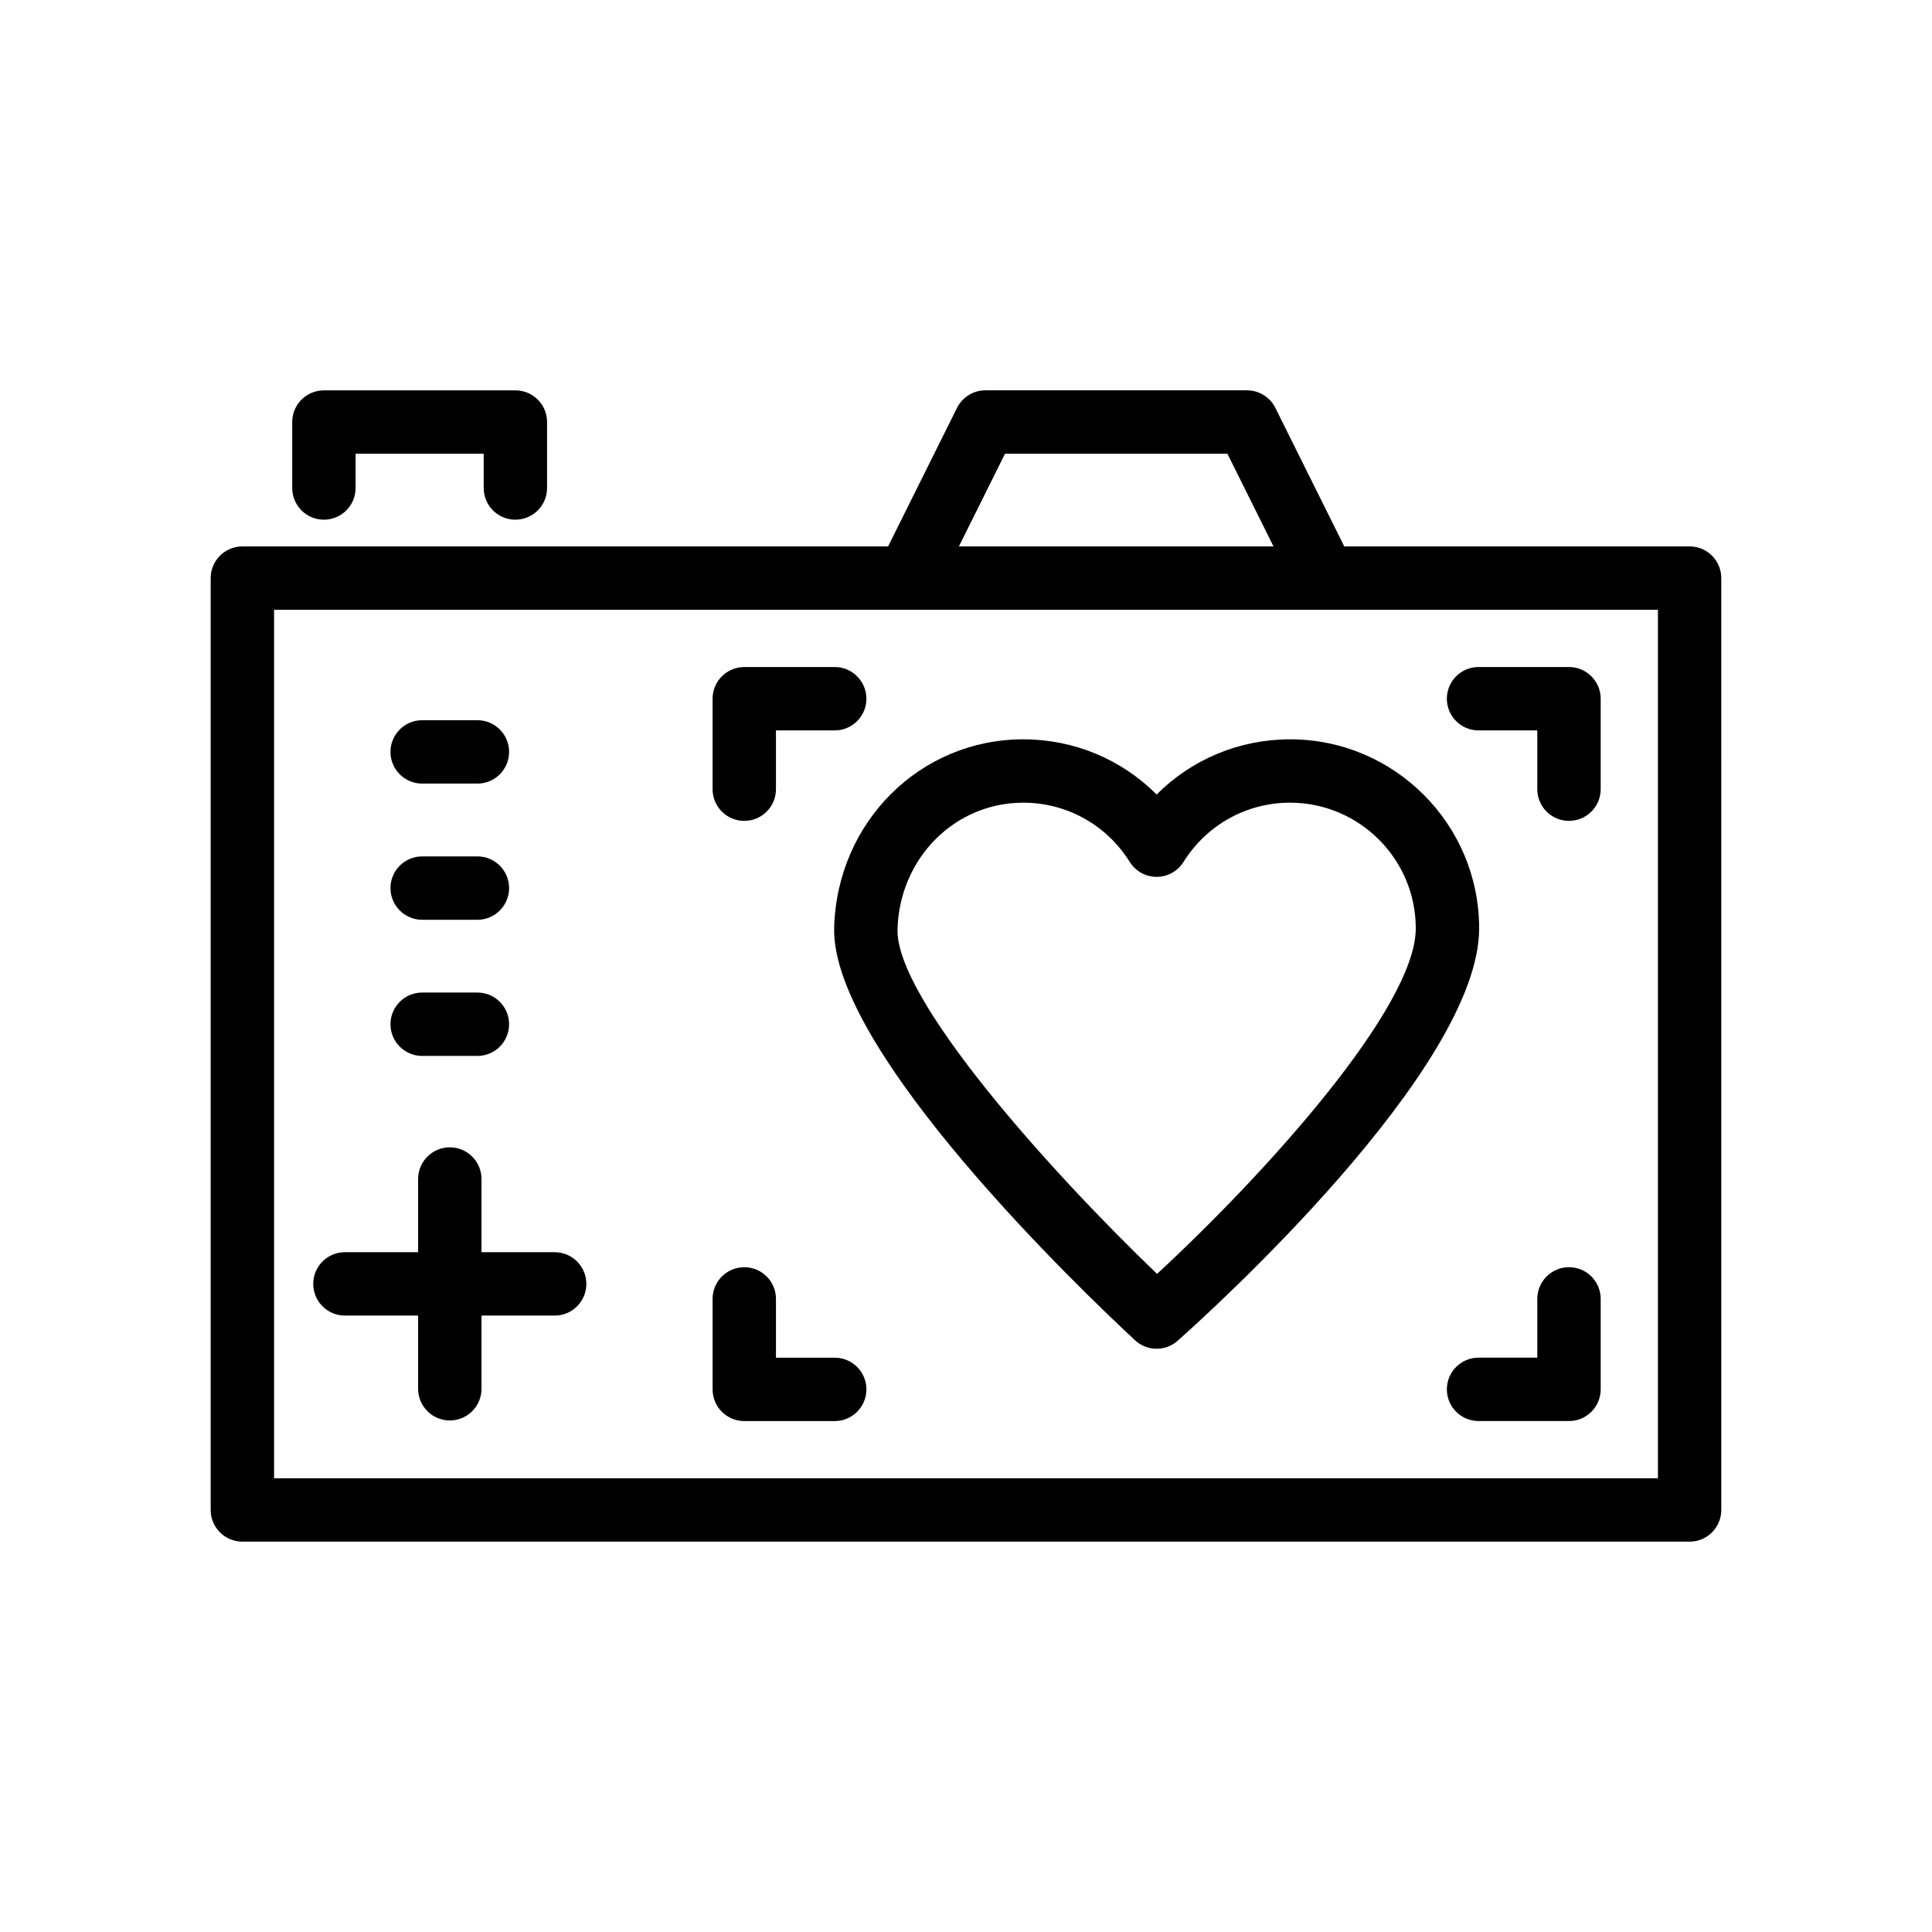
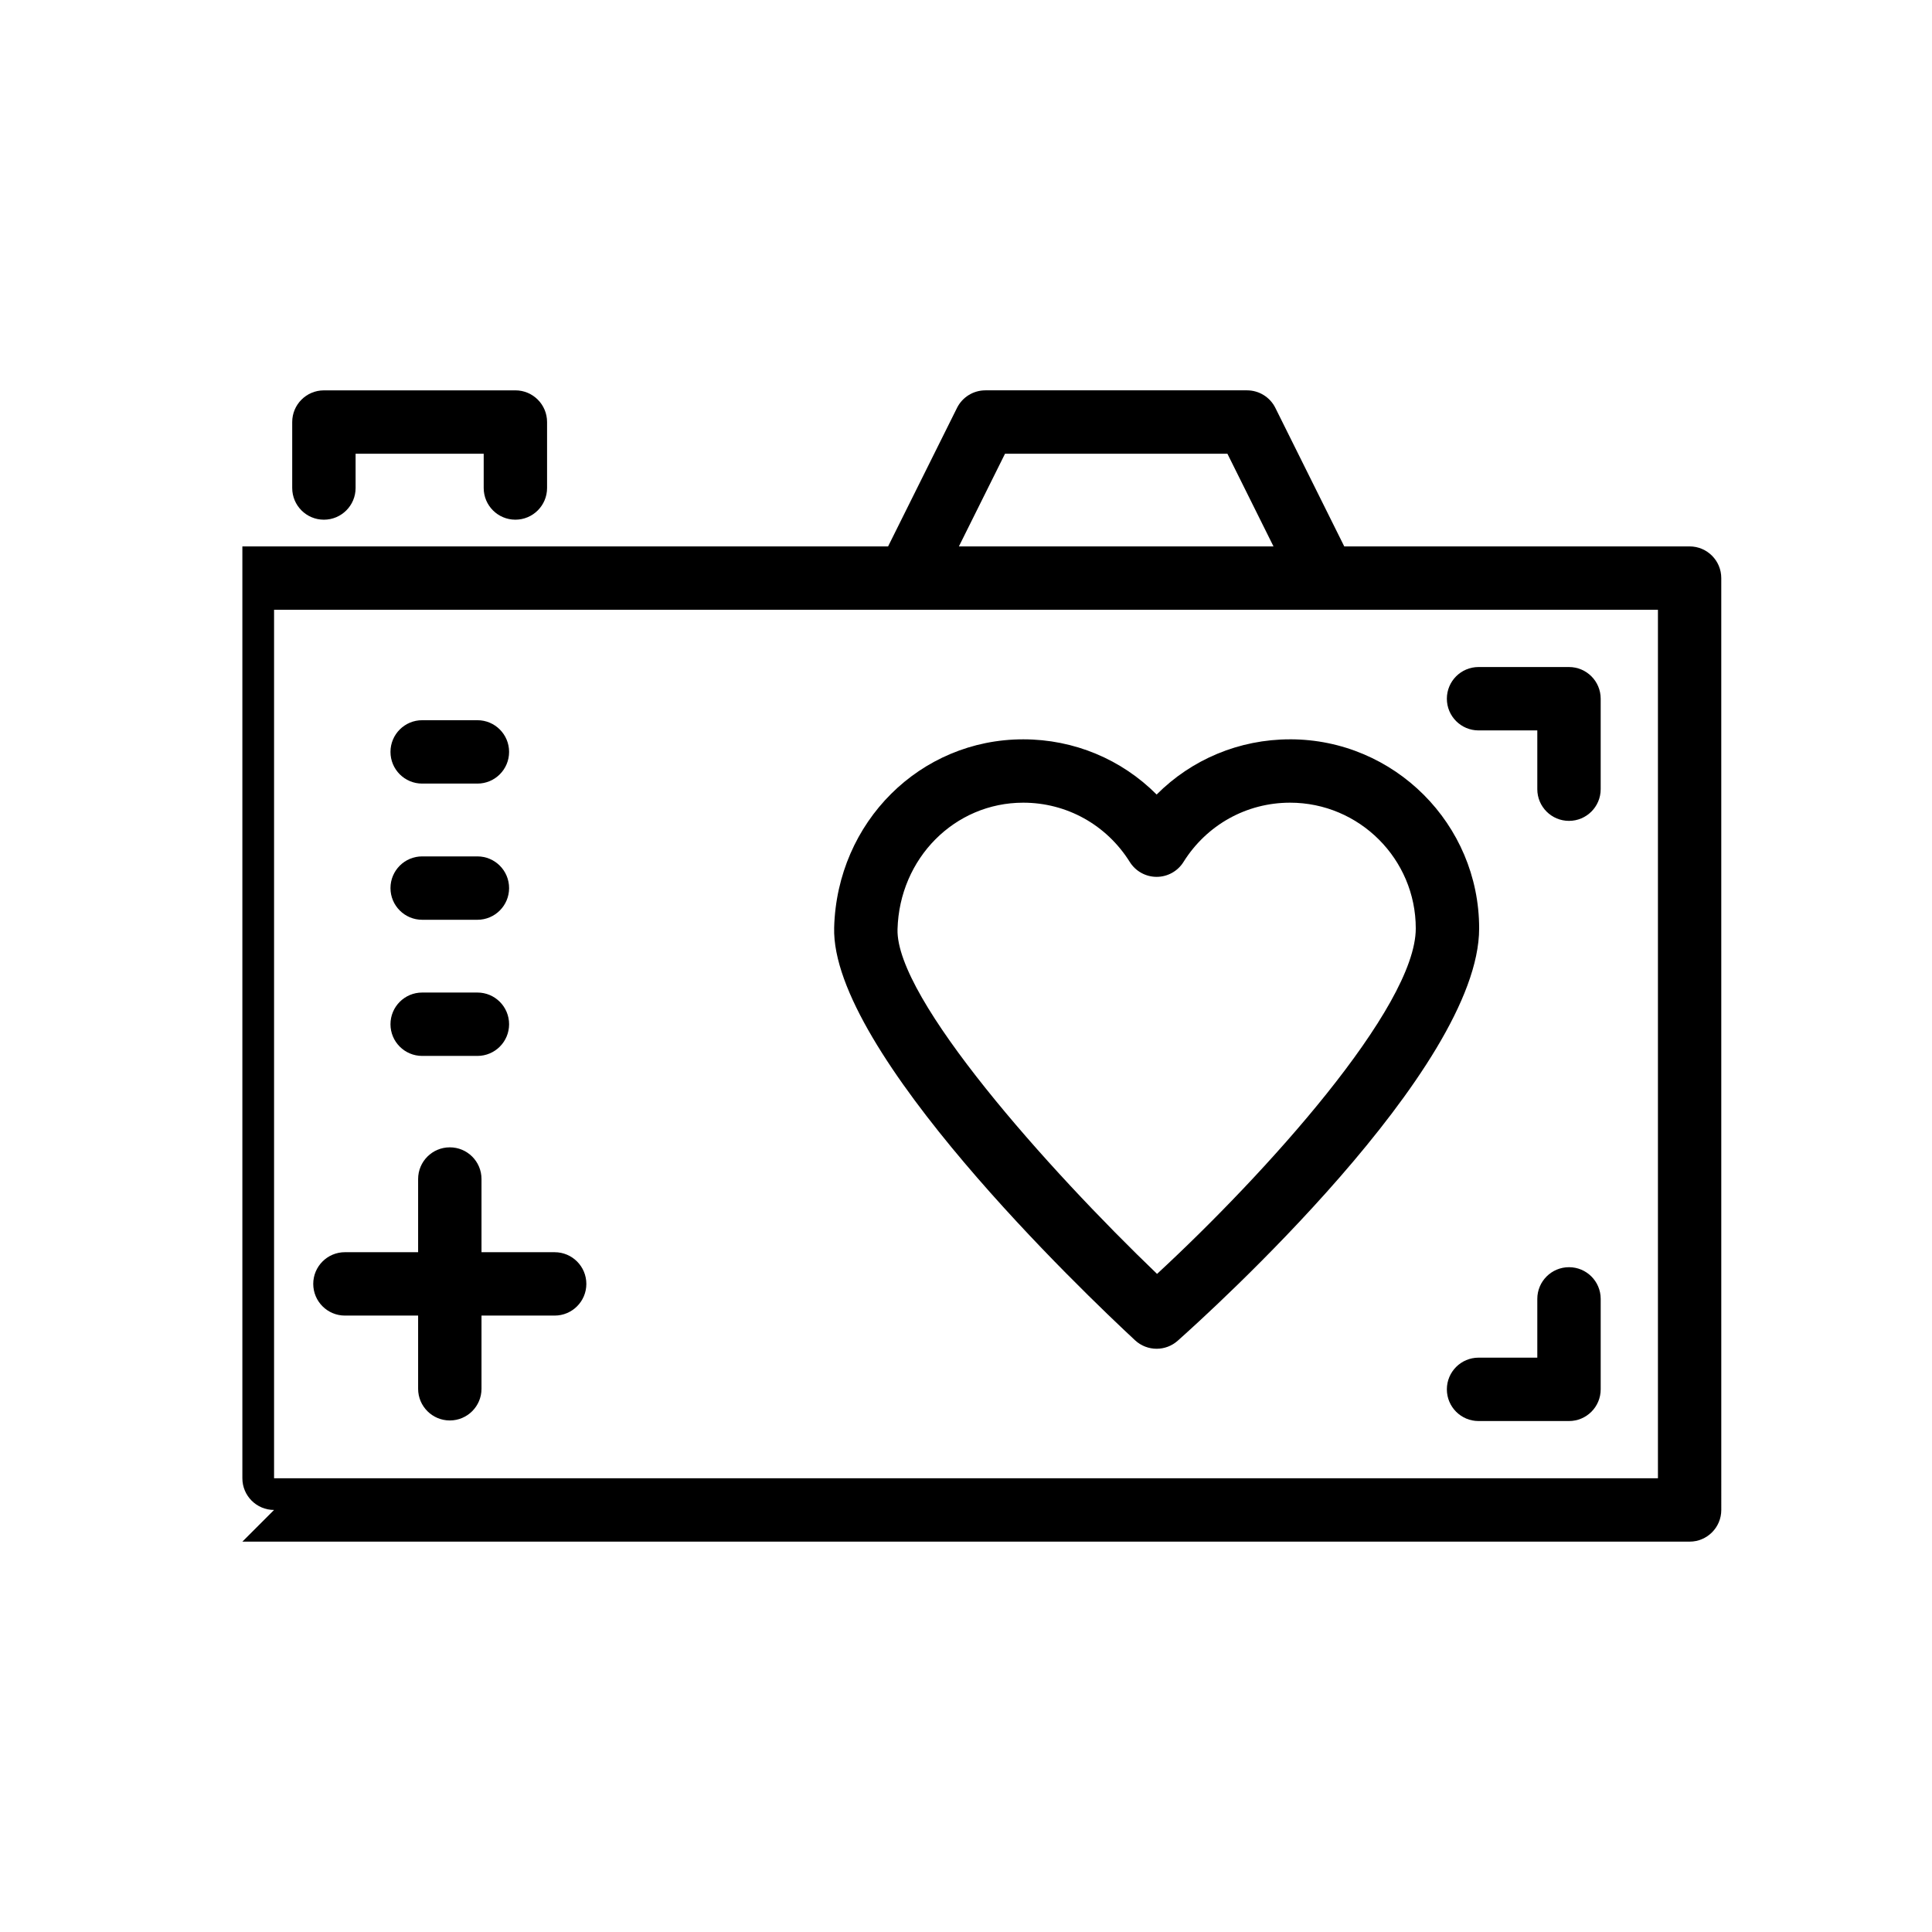
<svg xmlns="http://www.w3.org/2000/svg" fill="#000000" width="800px" height="800px" version="1.1" viewBox="144 144 512 512">
  <g>
    <path d="m485.88 339.93c-13.48 0-26.078 5.32-35.359 14.629-9.273-9.309-21.859-14.629-35.352-14.629-27.332 0-49.34 21.91-50.109 49.883-0.902 32.781 66.273 96.867 79.746 109.38 1.605 1.492 3.664 2.242 5.715 2.242 1.992 0 3.984-0.707 5.578-2.121 8.176-7.266 79.891-72.059 79.891-109.28 0-27.629-22.477-50.109-50.109-50.109zm-35.246 141.67c-28.969-27.801-69.289-72.988-68.781-91.332 0.516-18.812 15.145-33.547 33.316-33.547 11.527 0 22.082 5.871 28.234 15.707 1.535 2.457 4.223 3.949 7.117 3.949s5.586-1.492 7.117-3.945c6.148-9.84 16.711-15.711 28.242-15.711 18.367 0 33.316 14.945 33.316 33.316 0 20.953-39.91 65.078-68.562 91.562z" />
-     <path d="m208.23 552.55h383.53c4.641 0 8.398-3.758 8.398-8.398l-0.004-246.95c0-4.637-3.754-8.398-8.398-8.398l-91.512 0.004-18.258-36.707c-1.418-2.856-4.328-4.656-7.519-4.656h-69.332c-3.188 0-6.102 1.805-7.519 4.656l-18.266 36.707h-171.12c-4.641 0-8.398 3.762-8.398 8.398v246.95c0 4.633 3.758 8.395 8.398 8.395zm202.11-288.31h58.934l12.219 24.57h-83.379zm-193.71 41.363h366.74v230.15h-366.74z" />
-     <path d="m365.21 503.8h-15.57v-15.574c0-4.637-3.758-8.398-8.398-8.398s-8.398 3.758-8.398 8.398v23.973c0 4.637 3.754 8.398 8.398 8.398h23.969c4.641 0 8.398-3.762 8.398-8.398-0.004-4.641-3.758-8.398-8.398-8.398z" />
-     <path d="m341.24 361.54c4.641 0 8.398-3.762 8.398-8.398v-15.574h15.57c4.641 0 8.398-3.762 8.398-8.398s-3.758-8.398-8.398-8.398h-23.969c-4.641 0-8.398 3.758-8.398 8.398v23.973c0 4.637 3.758 8.398 8.398 8.398z" />
+     <path d="m208.23 552.55h383.53c4.641 0 8.398-3.758 8.398-8.398l-0.004-246.95c0-4.637-3.754-8.398-8.398-8.398l-91.512 0.004-18.258-36.707c-1.418-2.856-4.328-4.656-7.519-4.656h-69.332c-3.188 0-6.102 1.805-7.519 4.656l-18.266 36.707h-171.12v246.95c0 4.633 3.758 8.395 8.398 8.395zm202.11-288.31h58.934l12.219 24.57h-83.379zm-193.71 41.363h366.74v230.15h-366.74z" />
    <path d="m559.8 320.77h-23.969c-4.641 0-8.398 3.758-8.398 8.398 0 4.637 3.754 8.398 8.398 8.398h15.57v15.574c0 4.637 3.754 8.398 8.398 8.398 4.641 0 8.398-3.762 8.398-8.398v-23.973c0-4.641-3.758-8.398-8.398-8.398z" />
    <path d="m559.8 479.82c-4.641 0-8.398 3.758-8.398 8.398v15.574h-15.57c-4.641 0-8.398 3.758-8.398 8.398 0 4.637 3.754 8.398 8.398 8.398h23.969c4.641 0 8.398-3.762 8.398-8.398v-23.973c0-4.641-3.758-8.398-8.398-8.398z" />
    <path d="m280.58 281.72c4.641 0 8.398-3.758 8.398-8.398v-17.477c0-4.637-3.758-8.398-8.398-8.398l-50.742 0.004c-4.641 0-8.398 3.758-8.398 8.398v17.477c0 4.637 3.754 8.398 8.398 8.398 4.641 0 8.398-3.758 8.398-8.398v-9.082h33.949v9.082c0 4.637 3.754 8.395 8.395 8.395z" />
    <path d="m255.88 351.66h14.637c4.641 0 8.398-3.758 8.398-8.398 0-4.637-3.754-8.398-8.398-8.398h-14.637c-4.641 0-8.398 3.762-8.398 8.398 0 4.641 3.758 8.398 8.398 8.398z" />
    <path d="m255.88 387.75h14.637c4.641 0 8.398-3.762 8.398-8.398 0-4.637-3.754-8.398-8.398-8.398h-14.637c-4.641 0-8.398 3.758-8.398 8.398 0 4.637 3.758 8.398 8.398 8.398z" />
    <path d="m255.88 423.83h14.637c4.641 0 8.398-3.758 8.398-8.398 0-4.637-3.754-8.398-8.398-8.398h-14.637c-4.641 0-8.398 3.762-8.398 8.398 0 4.641 3.758 8.398 8.398 8.398z" />
    <path d="m290.99 475.85h-19.387v-19.395c0-4.637-3.754-8.398-8.398-8.398-4.641 0-8.398 3.758-8.398 8.398v19.391h-19.395c-4.641 0-8.398 3.762-8.398 8.398 0 4.637 3.754 8.398 8.398 8.398h19.395v19.395c0 4.637 3.758 8.398 8.398 8.398s8.398-3.758 8.398-8.398v-19.395h19.387c4.641 0 8.398-3.758 8.398-8.398-0.004-4.637-3.758-8.395-8.398-8.395z" />
  </g>
</svg>